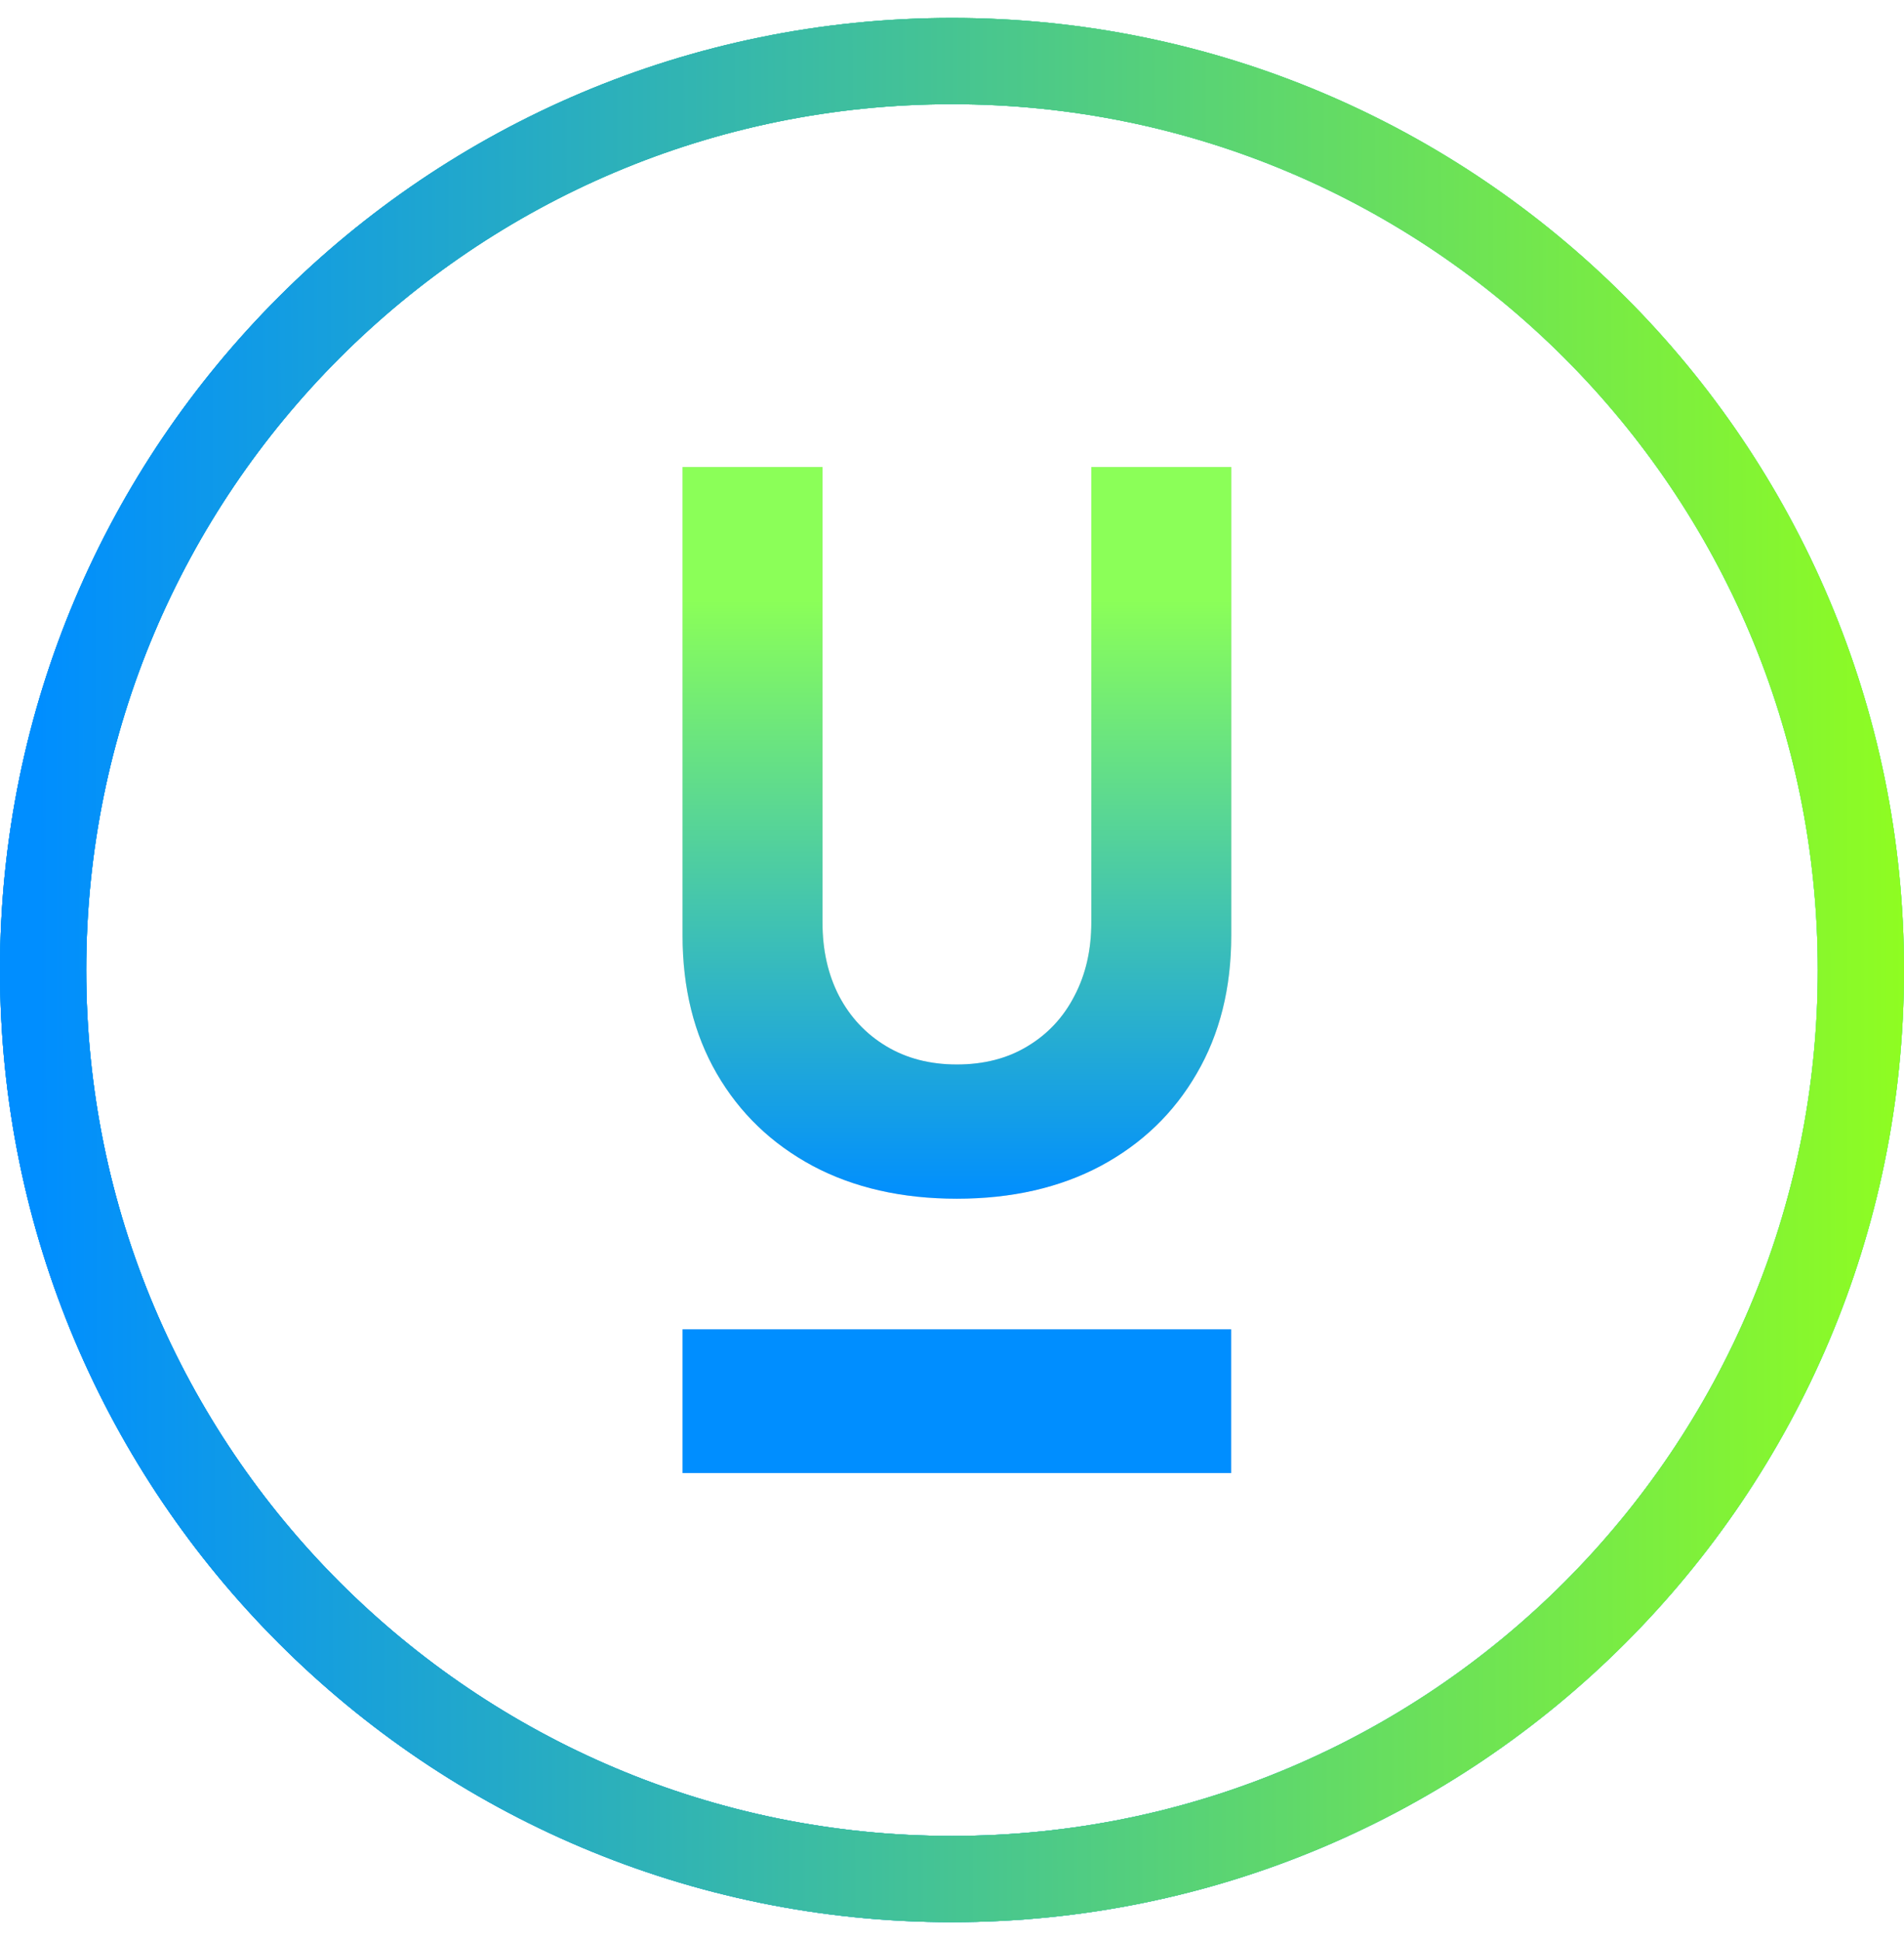
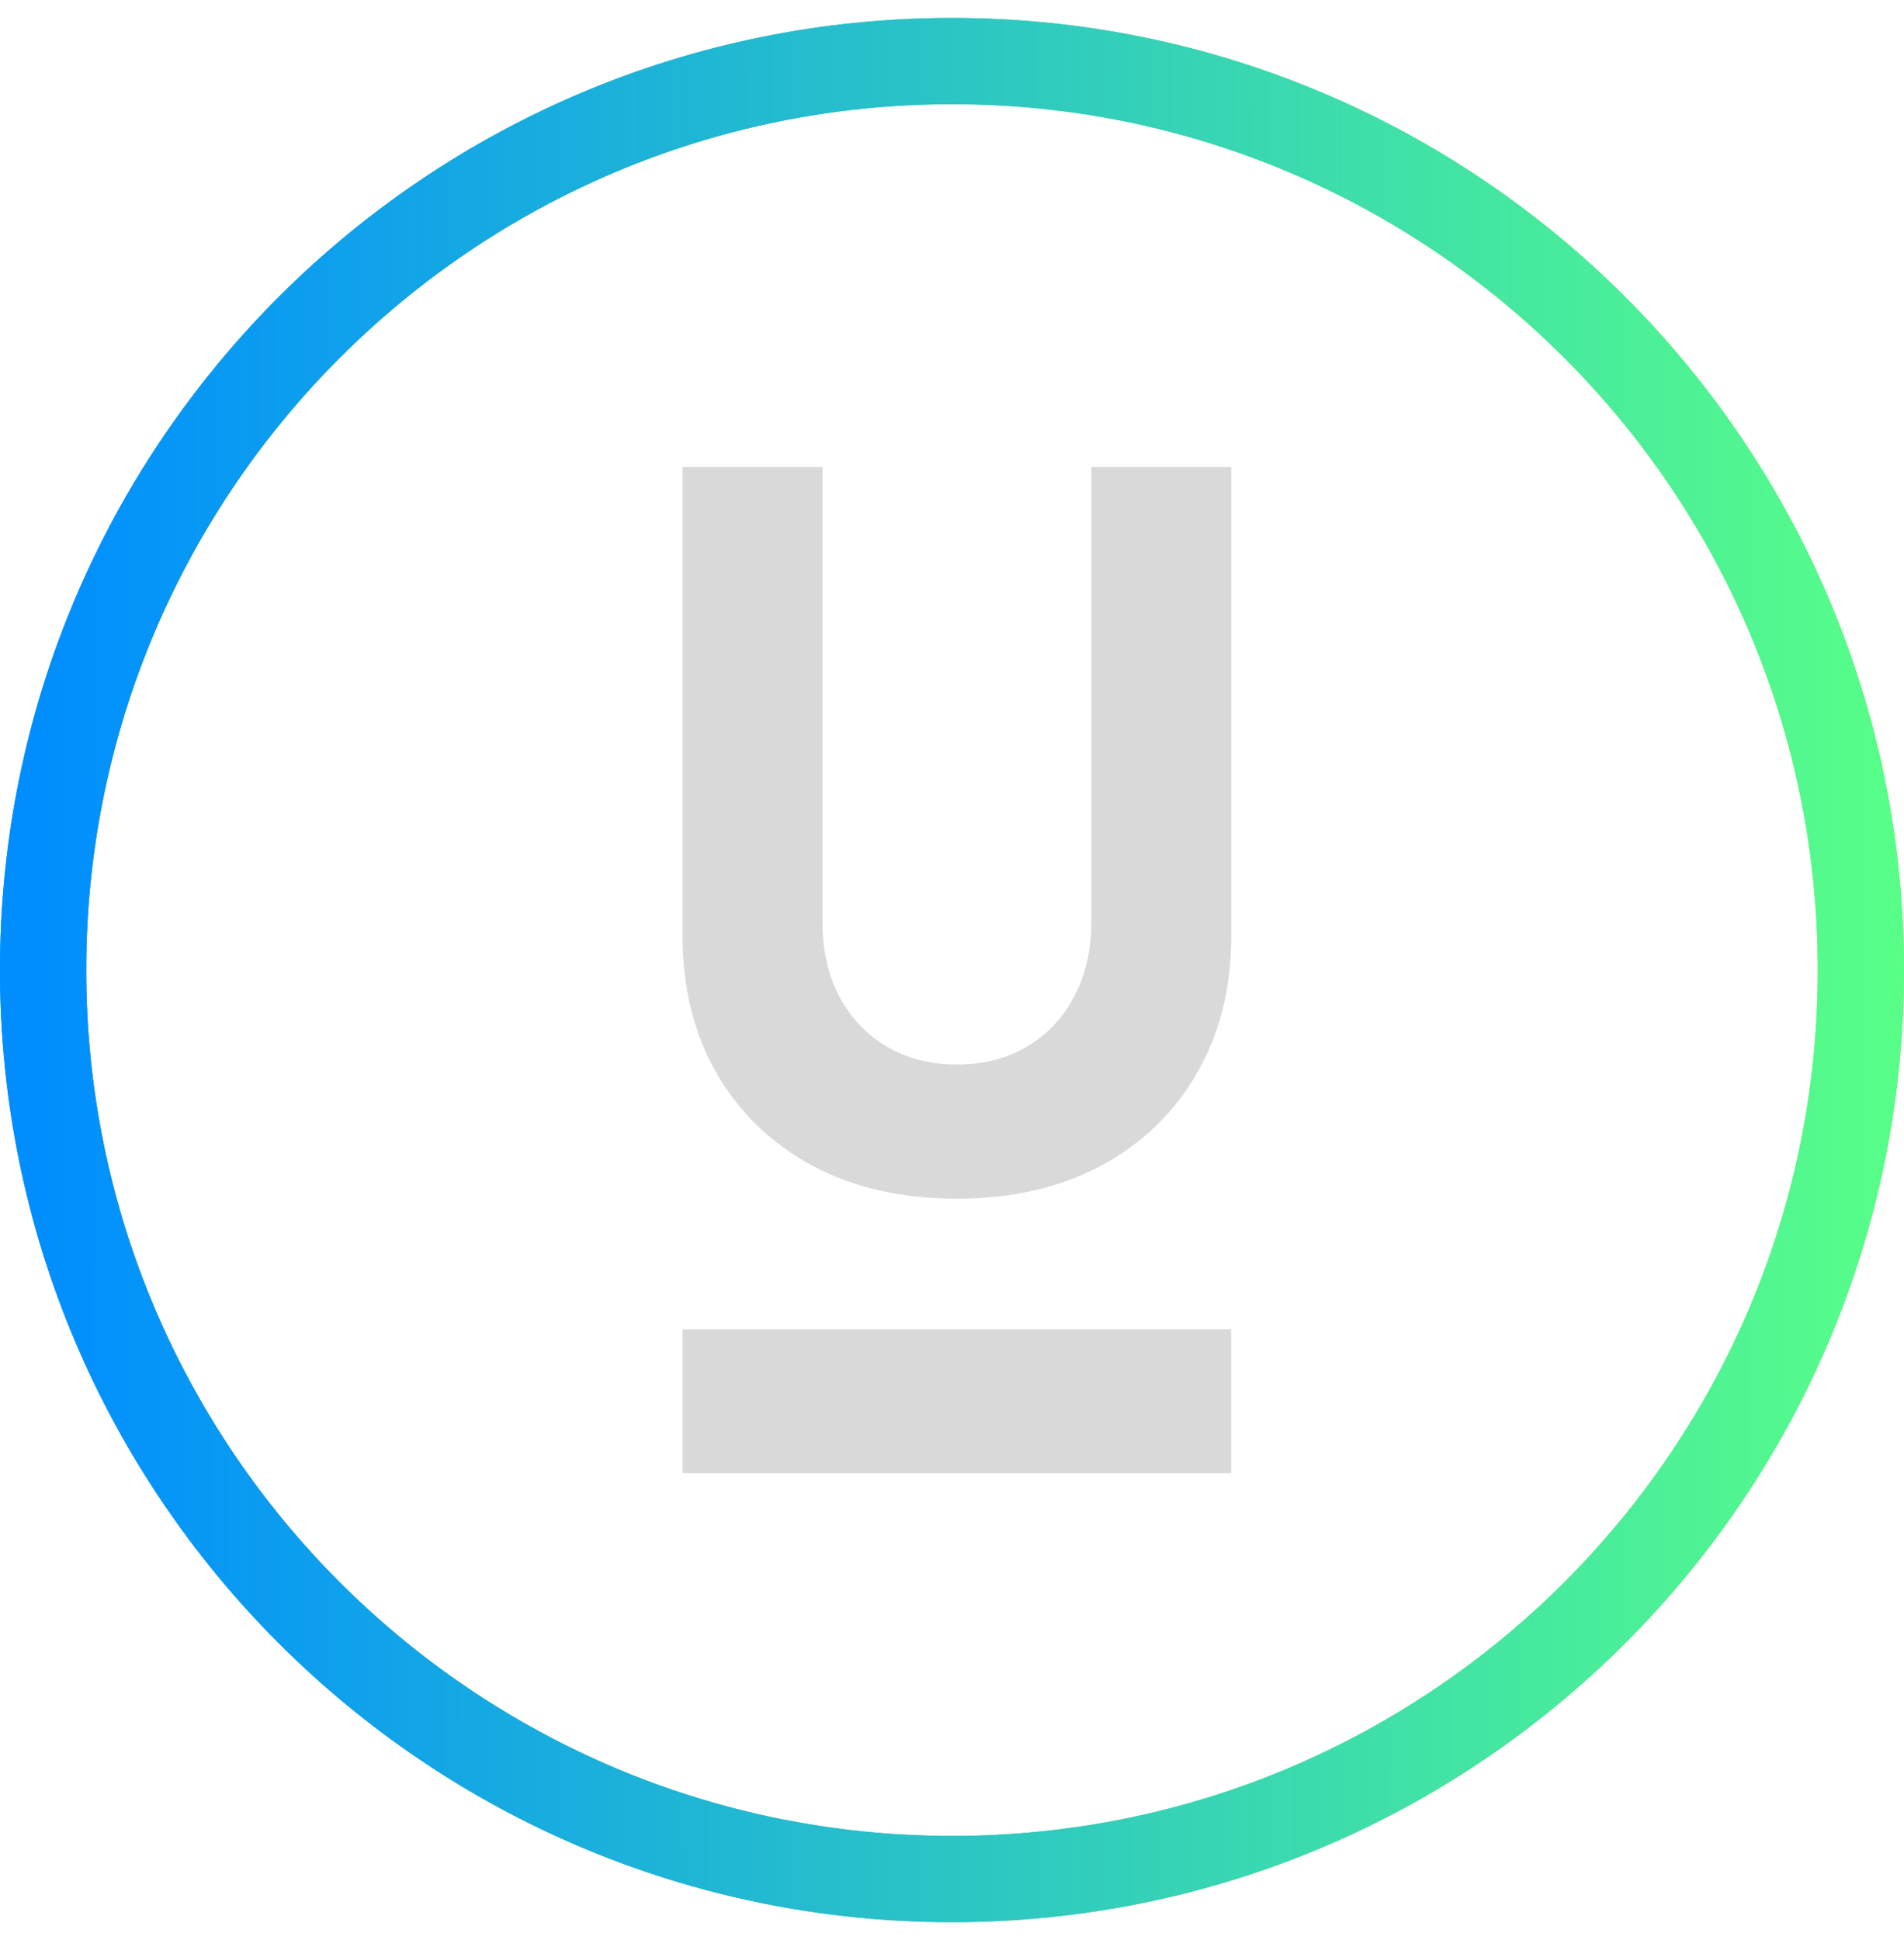
<svg xmlns="http://www.w3.org/2000/svg" width="53" height="54" viewBox="0 0 53 54" fill="none">
  <g clip-path="url(#clip0_1894_14269)">
    <path d="M51.8 27C51.8 40.973 40.473 52.3 26.5 52.3C12.527 52.3 1.2 40.973 1.2 27C1.2 13.027 12.527 1.7 26.5 1.7C40.473 1.7 51.8 13.027 51.8 27Z" stroke="#D9D9D9" stroke-width="2.4" stroke-linecap="round" stroke-linejoin="round" />
-     <path d="M51.8 27C51.8 40.973 40.473 52.3 26.5 52.3C12.527 52.3 1.2 40.973 1.2 27C1.2 13.027 12.527 1.7 26.5 1.7C40.473 1.7 51.8 13.027 51.8 27Z" stroke="url(#paint0_linear_1894_14269)" stroke-width="2.4" stroke-linecap="round" stroke-linejoin="round" />
    <path d="M51.8 27C51.8 40.973 40.473 52.3 26.5 52.3C12.527 52.3 1.2 40.973 1.2 27C1.2 13.027 12.527 1.7 26.5 1.7C40.473 1.7 51.8 13.027 51.8 27Z" stroke="url(#paint1_linear_1894_14269)" stroke-width="2.4" stroke-linecap="round" stroke-linejoin="round" />
    <path d="M51.8 27C51.8 40.973 40.473 52.3 26.5 52.3C12.527 52.3 1.2 40.973 1.2 27C1.2 13.027 12.527 1.7 26.5 1.7C40.473 1.7 51.8 13.027 51.8 27Z" stroke="url(#paint2_linear_1894_14269)" stroke-width="2.4" stroke-linecap="round" stroke-linejoin="round" />
-     <path d="M51.8 27C51.8 40.973 40.473 52.3 26.5 52.3C12.527 52.3 1.2 40.973 1.2 27C1.2 13.027 12.527 1.7 26.5 1.7C40.473 1.7 51.8 13.027 51.8 27Z" stroke="url(#paint3_linear_1894_14269)" stroke-width="2.4" stroke-linecap="round" stroke-linejoin="round" />
    <path fill-rule="evenodd" clip-rule="evenodd" d="M34.273 13H30.378V25.677C30.378 26.442 30.222 27.122 29.91 27.716C29.605 28.311 29.17 28.779 28.606 29.118C28.049 29.458 27.392 29.628 26.636 29.628C25.887 29.628 25.23 29.458 24.667 29.118C24.103 28.779 23.665 28.311 23.353 27.716C23.047 27.122 22.895 26.442 22.895 25.677V13H19V26.04C19 27.504 19.318 28.785 19.953 29.883C20.589 30.981 21.48 31.837 22.625 32.452C23.77 33.06 25.107 33.364 26.636 33.364C28.159 33.364 29.494 33.06 30.639 32.452C31.784 31.837 32.675 30.981 33.31 29.883C33.952 28.785 34.273 27.504 34.273 26.04V13ZM34.27 37H19V41H34.27V37Z" fill="#D9D9D9" />
-     <path fill-rule="evenodd" clip-rule="evenodd" d="M34.273 13H30.378V25.677C30.378 26.442 30.222 27.122 29.91 27.716C29.605 28.311 29.17 28.779 28.606 29.118C28.049 29.458 27.392 29.628 26.636 29.628C25.887 29.628 25.23 29.458 24.667 29.118C24.103 28.779 23.665 28.311 23.353 27.716C23.047 27.122 22.895 26.442 22.895 25.677V13H19V26.04C19 27.504 19.318 28.785 19.953 29.883C20.589 30.981 21.48 31.837 22.625 32.452C23.77 33.06 25.107 33.364 26.636 33.364C28.159 33.364 29.494 33.06 30.639 32.452C31.784 31.837 32.675 30.981 33.31 29.883C33.952 28.785 34.273 27.504 34.273 26.04V13ZM34.27 37H19V41H34.27V37Z" fill="url(#paint4_linear_1894_14269)" />
  </g>
  <defs>
    <linearGradient id="paint0_linear_1894_14269" x1="26.5" y1="0.5" x2="26.5" y2="53.5" gradientUnits="userSpaceOnUse">
      <stop stop-color="#8BFF58" />
      <stop offset="1" stop-color="#008EFF" />
    </linearGradient>
    <linearGradient id="paint1_linear_1894_14269" x1="52.948" y1="-43.04" x2="0.941" y2="-42.959" gradientUnits="userSpaceOnUse">
      <stop offset="0.182" stop-color="#8BFF58" />
      <stop offset="0.586" stop-color="#46C7AB" />
      <stop offset="1" stop-color="#008EFF" />
    </linearGradient>
    <linearGradient id="paint2_linear_1894_14269" x1="52.948" y1="-43.04" x2="0.941" y2="-42.959" gradientUnits="userSpaceOnUse">
      <stop stop-color="#58FF87" />
      <stop offset="1" stop-color="#008EFF" />
    </linearGradient>
    <linearGradient id="paint3_linear_1894_14269" x1="52.948" y1="-43.04" x2="0.941" y2="-42.959" gradientUnits="userSpaceOnUse">
      <stop stop-color="#8FFD21" />
      <stop offset="1" stop-color="#008EFF" />
    </linearGradient>
    <linearGradient id="paint4_linear_1894_14269" x1="26.636" y1="13" x2="26.636" y2="33.364" gradientUnits="userSpaceOnUse">
      <stop offset="0.182" stop-color="#8BFF58" />
      <stop offset="1" stop-color="#008EFF" />
    </linearGradient>
    <clipPath id="clip0_1894_14269">
      <rect width="53" height="53" fill="white" transform="translate(0 0.5)" />
    </clipPath>
  </defs>
</svg>